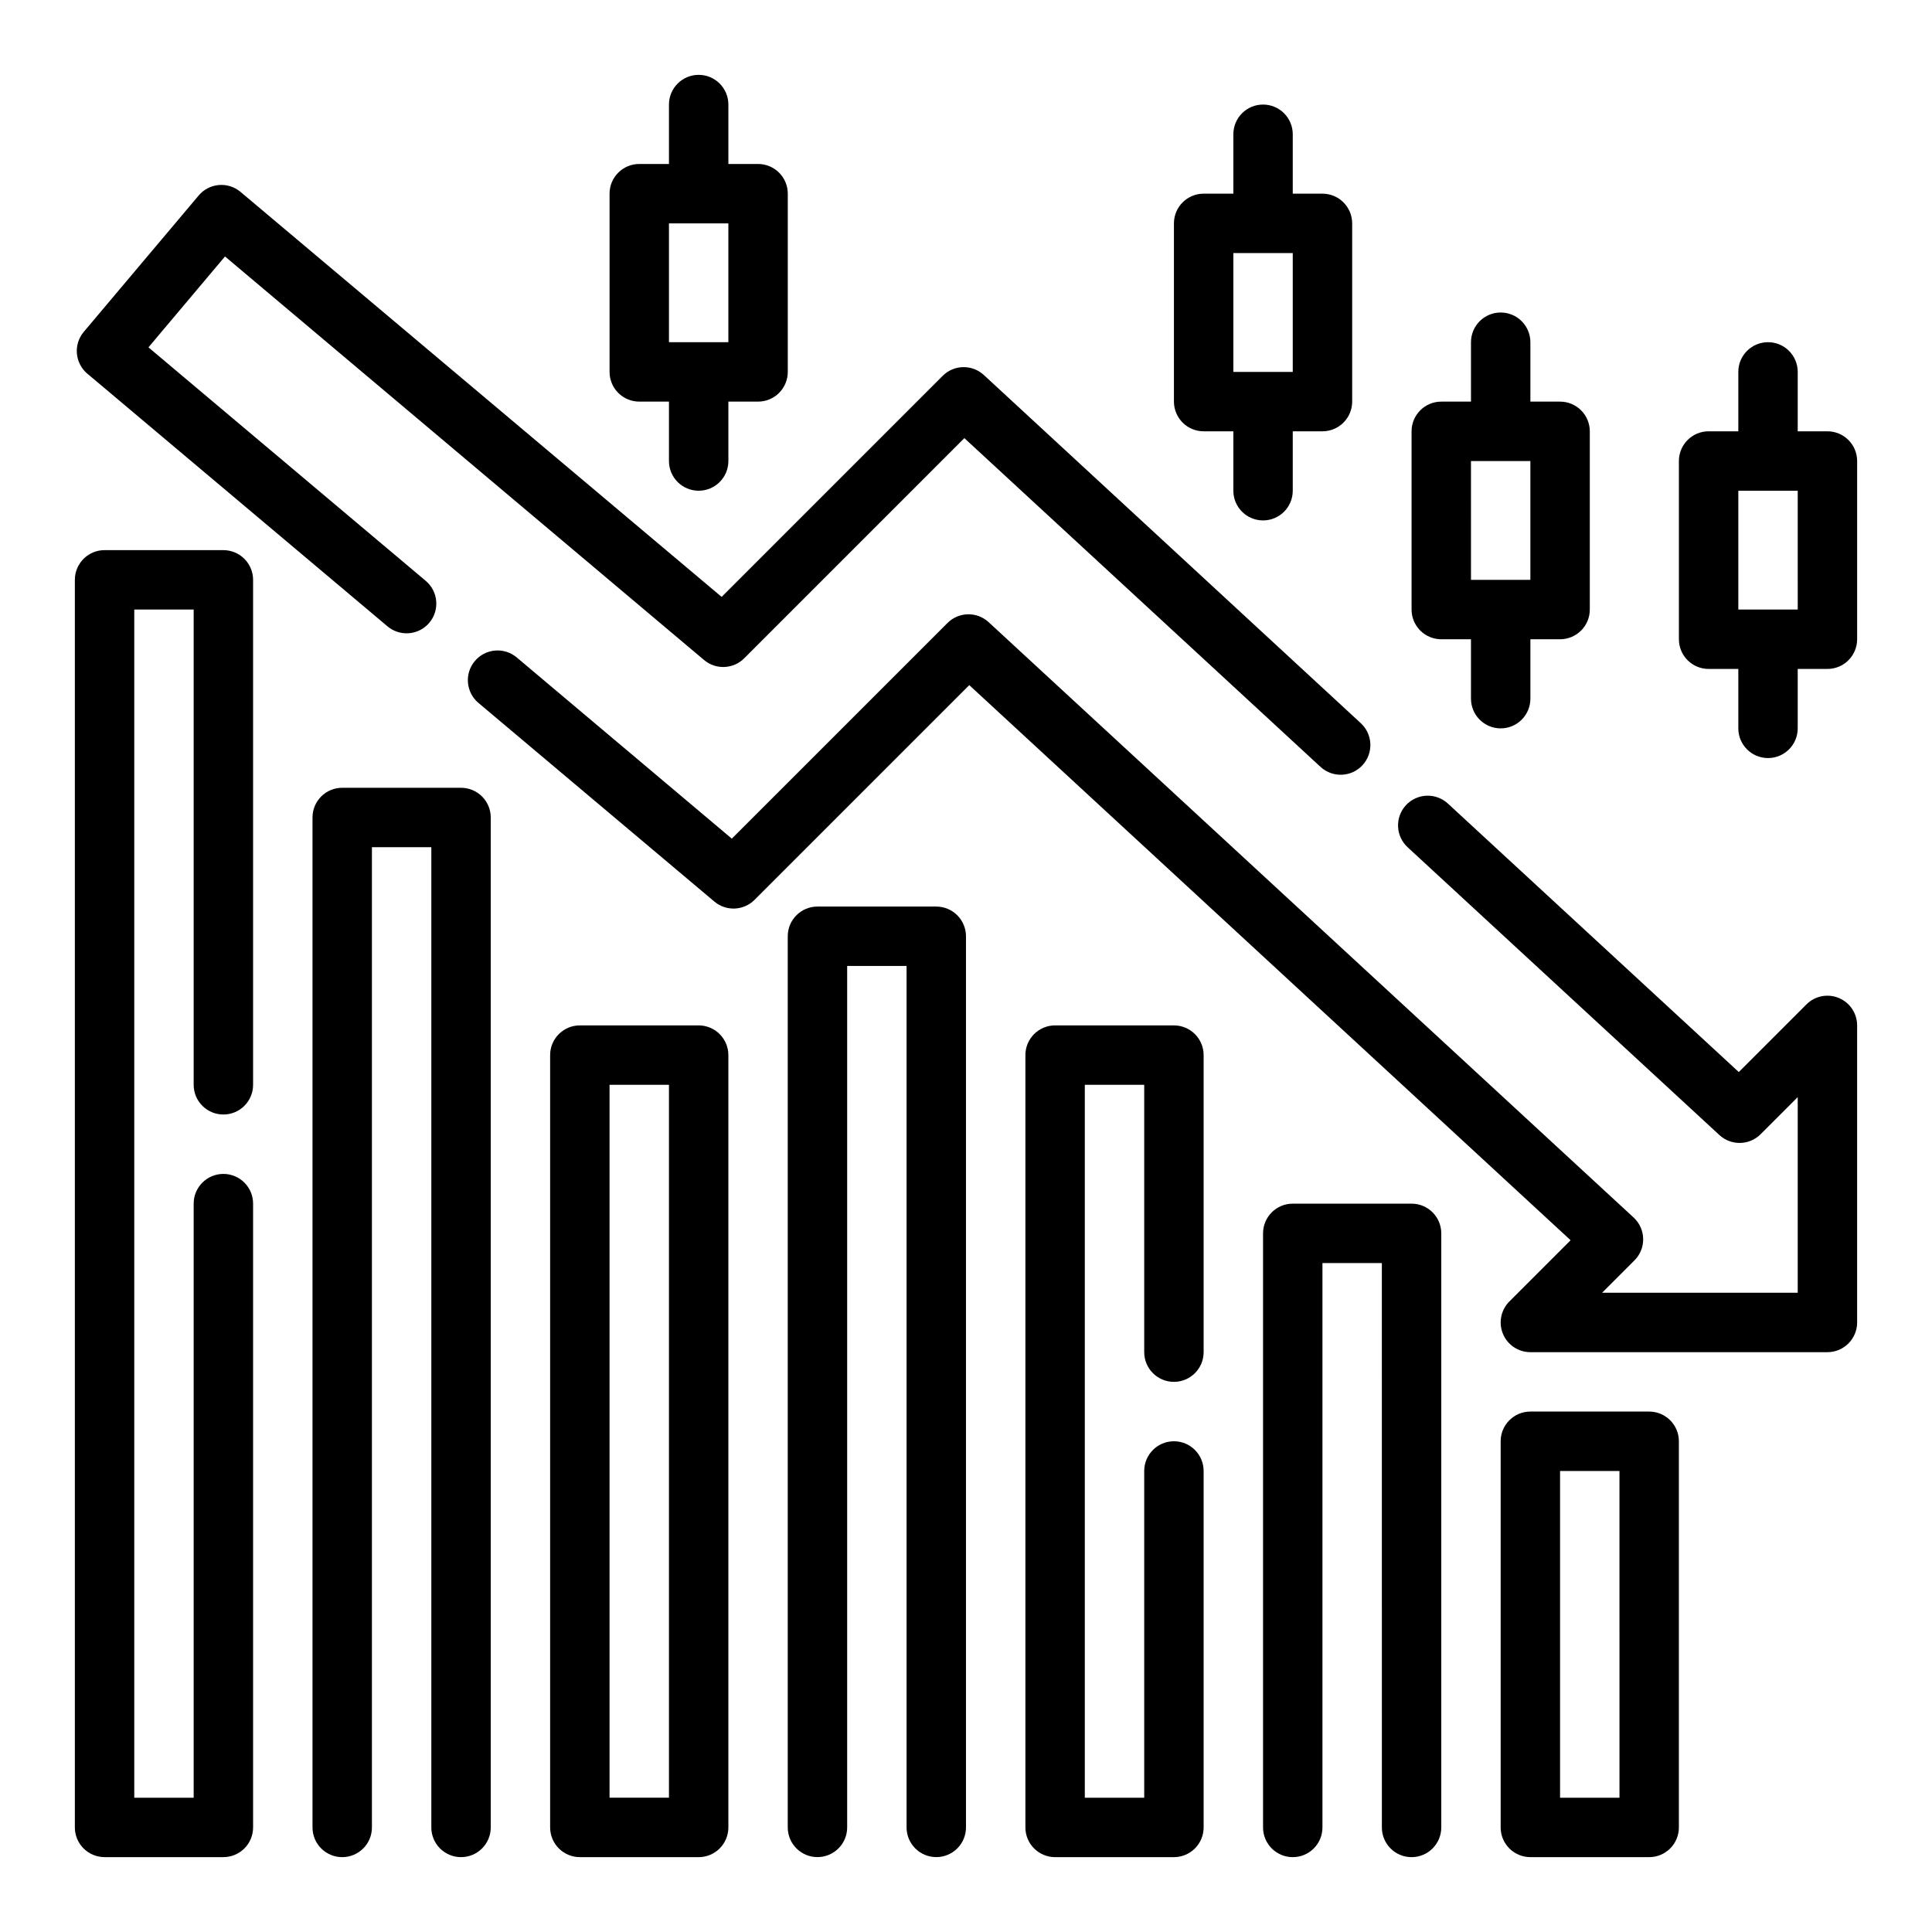
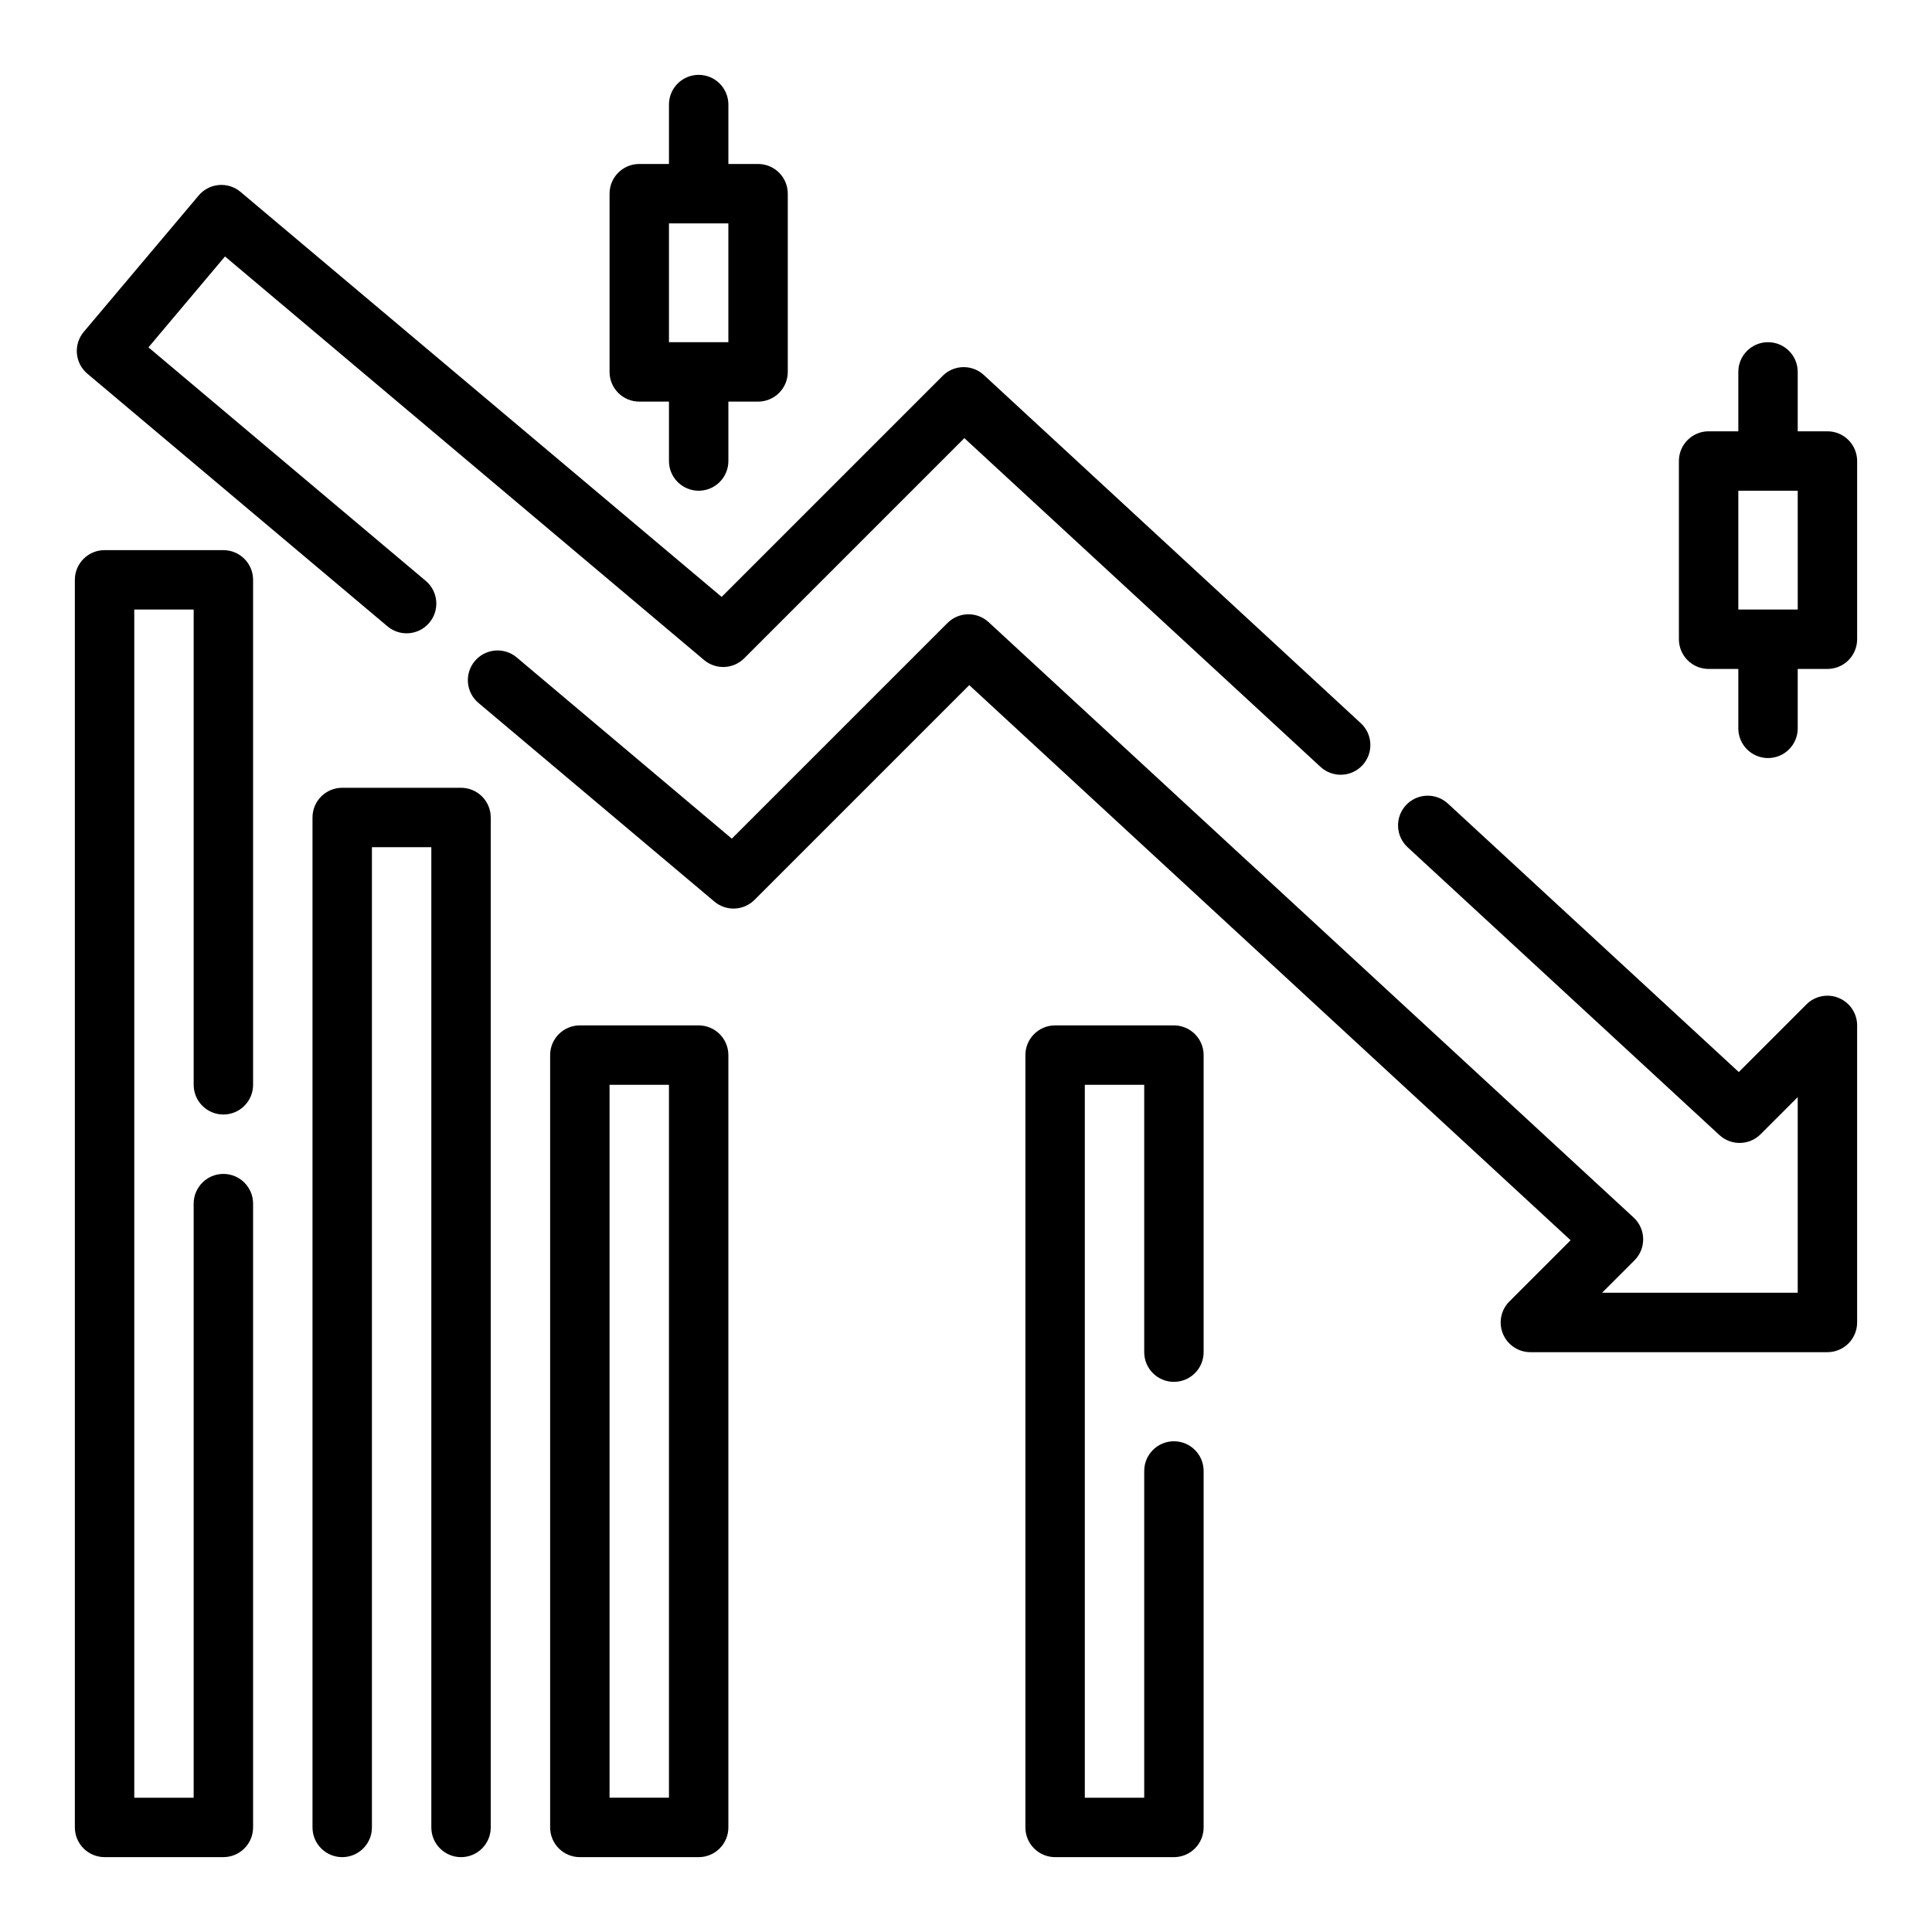
<svg xmlns="http://www.w3.org/2000/svg" fill="#000000" width="800px" height="800px" version="1.1" viewBox="144 144 512 512">
  <g>
    <path d="m203.2 289.79h-31.488c-4.348 0-7.875 3.527-7.875 7.875v330.62c0 2.086 0.832 4.09 2.309 5.566 1.477 1.473 3.477 2.305 5.566 2.305h31.488c2.086 0 4.09-0.832 5.566-2.305 1.477-1.477 2.305-3.481 2.305-5.566v-165.31c0-4.348-3.523-7.875-7.871-7.875-4.348 0-7.875 3.527-7.875 7.875v157.44h-15.742v-314.88h15.742v125.95c0 4.348 3.527 7.871 7.875 7.871 4.348 0 7.871-3.523 7.871-7.871v-133.82c0-2.09-0.828-4.094-2.305-5.566-1.477-1.477-3.481-2.309-5.566-2.309z" />
    <path d="m266.18 352.77h-31.488c-4.348 0-7.875 3.523-7.875 7.871v267.65c0 4.348 3.527 7.871 7.875 7.871s7.871-3.523 7.871-7.871v-259.78h15.742v259.78c0 4.348 3.527 7.871 7.875 7.871 4.348 0 7.871-3.523 7.871-7.871v-267.65c0-2.086-0.832-4.09-2.305-5.566-1.477-1.473-3.481-2.305-5.566-2.305z" />
    <path d="m329.15 415.74h-31.484c-4.348 0-7.875 3.523-7.875 7.871v204.68c0 2.086 0.832 4.09 2.309 5.566 1.473 1.473 3.477 2.305 5.566 2.305h31.488-0.004c2.09 0 4.094-0.832 5.566-2.305 1.477-1.477 2.309-3.481 2.309-5.566v-204.68c0-2.086-0.832-4.09-2.309-5.566-1.473-1.477-3.477-2.305-5.566-2.305zm-7.871 204.67h-15.742v-188.93h15.742z" />
-     <path d="m392.12 384.25h-31.488c-4.348 0-7.871 3.523-7.871 7.871v236.16c0 4.348 3.523 7.871 7.871 7.871 4.348 0 7.875-3.523 7.875-7.871v-228.29h15.742v228.29c0 4.348 3.523 7.871 7.871 7.871s7.875-3.523 7.875-7.871v-236.16c0-2.086-0.832-4.09-2.309-5.566-1.477-1.477-3.477-2.305-5.566-2.305z" />
    <path d="m455.1 415.74h-31.488c-4.348 0-7.871 3.523-7.871 7.871v204.68c0 2.086 0.828 4.09 2.305 5.566 1.477 1.473 3.481 2.305 5.566 2.305h31.488c2.09 0 4.09-0.832 5.566-2.305 1.477-1.477 2.309-3.481 2.309-5.566v-94.465c0-4.348-3.527-7.875-7.875-7.875-4.348 0-7.871 3.527-7.871 7.875v86.59h-15.742v-188.93h15.742v70.848c0 4.348 3.523 7.871 7.871 7.871 4.348 0 7.875-3.523 7.875-7.871v-78.723c0-2.086-0.832-4.09-2.309-5.566-1.477-1.477-3.477-2.305-5.566-2.305z" />
-     <path d="m518.08 462.98h-31.488c-4.348 0-7.871 3.523-7.871 7.871v157.44c0 4.348 3.523 7.871 7.871 7.871s7.871-3.523 7.871-7.871v-149.57h15.742l0.004 149.57c0 4.348 3.523 7.871 7.871 7.871s7.871-3.523 7.871-7.871v-157.44c0-2.09-0.828-4.09-2.305-5.566-1.477-1.477-3.477-2.305-5.566-2.305z" />
-     <path d="m581.05 518.08h-31.488c-4.348 0-7.871 3.523-7.871 7.871v102.34c0 2.086 0.828 4.09 2.305 5.566 1.477 1.473 3.481 2.305 5.566 2.305h31.488c2.09 0 4.09-0.832 5.566-2.305 1.477-1.477 2.305-3.481 2.305-5.566v-102.34c0-2.086-0.828-4.09-2.305-5.566-1.477-1.473-3.477-2.305-5.566-2.305zm-7.871 102.34h-15.746v-86.59h15.742z" />
    <path d="m631.3 408.47c-2.941-1.219-6.328-0.543-8.578 1.707l-17.926 17.926-77.02-71.086c-1.527-1.445-3.574-2.219-5.676-2.148-2.102 0.07-4.09 0.98-5.519 2.527-1.426 1.543-2.176 3.598-2.078 5.699 0.094 2.102 1.027 4.078 2.59 5.488l82.57 76.219v-0.004c3.106 2.871 7.922 2.777 10.91-0.211l9.84-9.84v51.844h-51.844l8.582-8.582v0.004c1.516-1.516 2.348-3.582 2.305-5.723-0.039-2.144-0.953-4.176-2.527-5.629l-170.93-157.78c-3.106-2.867-7.922-2.769-10.91 0.223l-57.152 57.145-57-48.02v-0.004c-1.598-1.344-3.664-2-5.746-1.82-2.082 0.176-4.008 1.176-5.352 2.773-2.805 3.328-2.375 8.297 0.953 11.102l62.527 52.648c3.125 2.633 7.75 2.438 10.641-0.457l56.906-56.906 159.36 147.11-16.227 16.227c-2.25 2.25-2.922 5.637-1.703 8.578 1.219 2.941 4.086 4.859 7.269 4.859h78.723c2.086 0 4.09-0.832 5.566-2.309 1.473-1.473 2.305-3.477 2.305-5.566v-78.719c0-3.184-1.918-6.055-4.859-7.273z" />
    <path d="m246.68 309.98c3.324 2.805 8.293 2.379 11.094-0.945 2.805-3.328 2.379-8.297-0.949-11.098l-73.484-61.883 20.285-24.09 126.96 106.95c3.129 2.629 7.746 2.43 10.637-0.457l58.34-58.348 94.387 87.121-0.004-0.004c3.199 2.953 8.18 2.754 11.129-0.441 2.949-3.195 2.75-8.18-0.445-11.129l-99.902-92.277c-3.106-2.867-7.926-2.769-10.91 0.223l-58.574 58.582-127.5-107.33c-3.324-2.801-8.289-2.375-11.09 0.949l-30.449 36.133c-2.801 3.324-2.379 8.289 0.945 11.094z" />
    <path d="m628.29 258.3h-7.875v-15.742c0-4.348-3.523-7.871-7.871-7.871-4.348 0-7.871 3.523-7.871 7.871v15.742h-7.871c-4.348 0-7.875 3.527-7.875 7.875v47.23c0 2.086 0.832 4.09 2.309 5.566 1.477 1.477 3.477 2.305 5.566 2.305h7.871v15.746c0 4.348 3.523 7.871 7.871 7.871 4.348 0 7.871-3.523 7.871-7.871v-15.746h7.875c2.086 0 4.09-0.828 5.566-2.305 1.473-1.477 2.305-3.481 2.305-5.566v-47.23c0-2.09-0.832-4.09-2.305-5.566-1.477-1.477-3.481-2.309-5.566-2.309zm-7.871 47.23-15.746 0.004v-31.488h15.742z" />
-     <path d="m525.95 313.41h7.871v15.742h0.004c0 4.348 3.523 7.875 7.871 7.875 4.348 0 7.871-3.527 7.871-7.875v-15.742h7.871c2.09 0 4.09-0.828 5.566-2.305 1.477-1.477 2.309-3.481 2.309-5.566v-47.234c0-2.086-0.832-4.09-2.309-5.566-1.477-1.477-3.477-2.305-5.566-2.305h-7.871v-15.742c0-4.348-3.523-7.875-7.871-7.875-4.348 0-7.871 3.527-7.871 7.875v15.742h-7.875c-4.348 0-7.871 3.523-7.871 7.871v47.234c0 2.086 0.832 4.09 2.305 5.566 1.477 1.477 3.481 2.305 5.566 2.305zm7.871-47.23h15.742v31.488h-15.738z" />
-     <path d="m462.98 258.3h7.871v15.746c0 4.348 3.523 7.871 7.871 7.871s7.871-3.523 7.871-7.871v-15.746h7.871c2.09 0 4.094-0.828 5.566-2.305 1.477-1.477 2.309-3.477 2.309-5.566v-47.23c0-2.09-0.832-4.09-2.309-5.566-1.473-1.477-3.477-2.309-5.566-2.309h-7.871v-15.742c0-4.348-3.523-7.871-7.871-7.871s-7.871 3.523-7.871 7.871v15.742h-7.871c-4.348 0-7.875 3.527-7.875 7.875v47.23c0 2.09 0.832 4.09 2.309 5.566 1.473 1.477 3.477 2.305 5.566 2.305zm7.871-47.23h15.742v31.488h-15.742z" />
    <path d="m313.41 250.43h7.871v15.746c0 4.348 3.523 7.871 7.871 7.871 4.348 0 7.875-3.523 7.875-7.871v-15.746h7.871c2.086 0 4.09-0.828 5.566-2.305 1.477-1.477 2.305-3.481 2.305-5.566v-47.234c0-2.086-0.828-4.09-2.305-5.566-1.477-1.473-3.481-2.305-5.566-2.305h-7.871v-15.742c0-4.348-3.527-7.875-7.875-7.875-4.348 0-7.871 3.527-7.871 7.875v15.742h-7.871c-4.348 0-7.871 3.523-7.871 7.871v47.234c0 2.086 0.828 4.09 2.305 5.566 1.477 1.477 3.481 2.305 5.566 2.305zm7.871-47.23h15.742v31.488h-15.742z" />
  </g>
</svg>